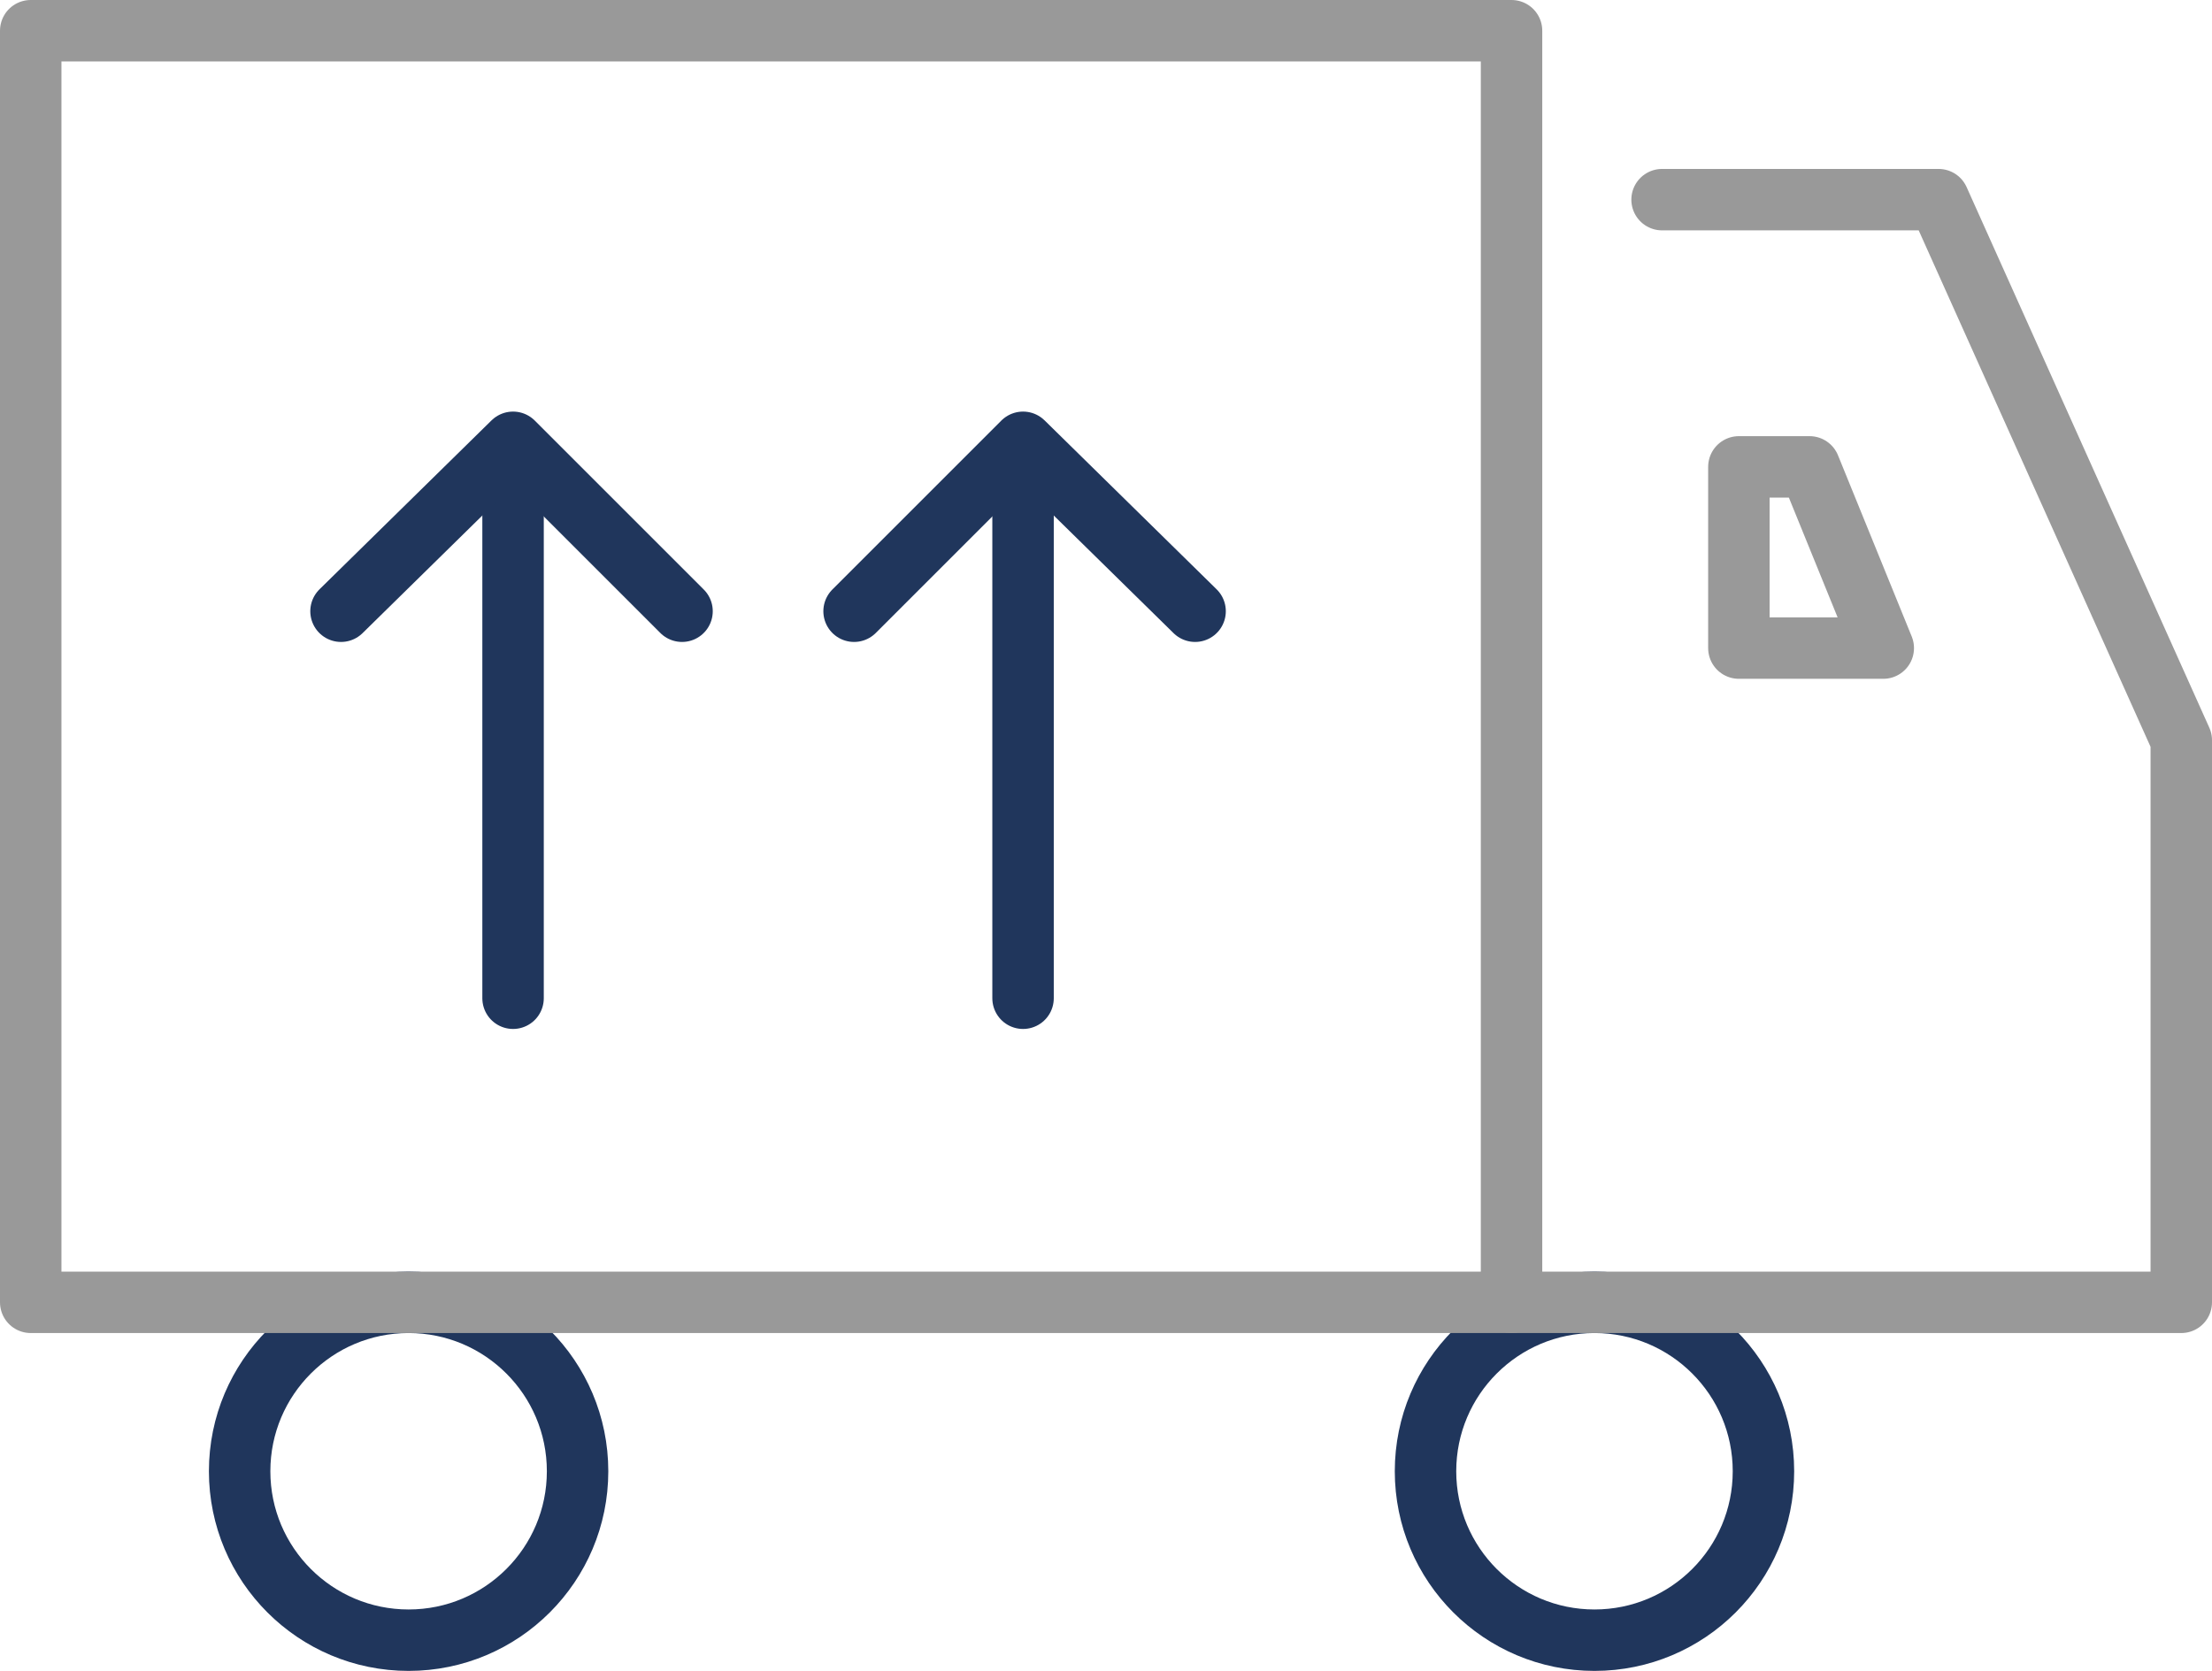
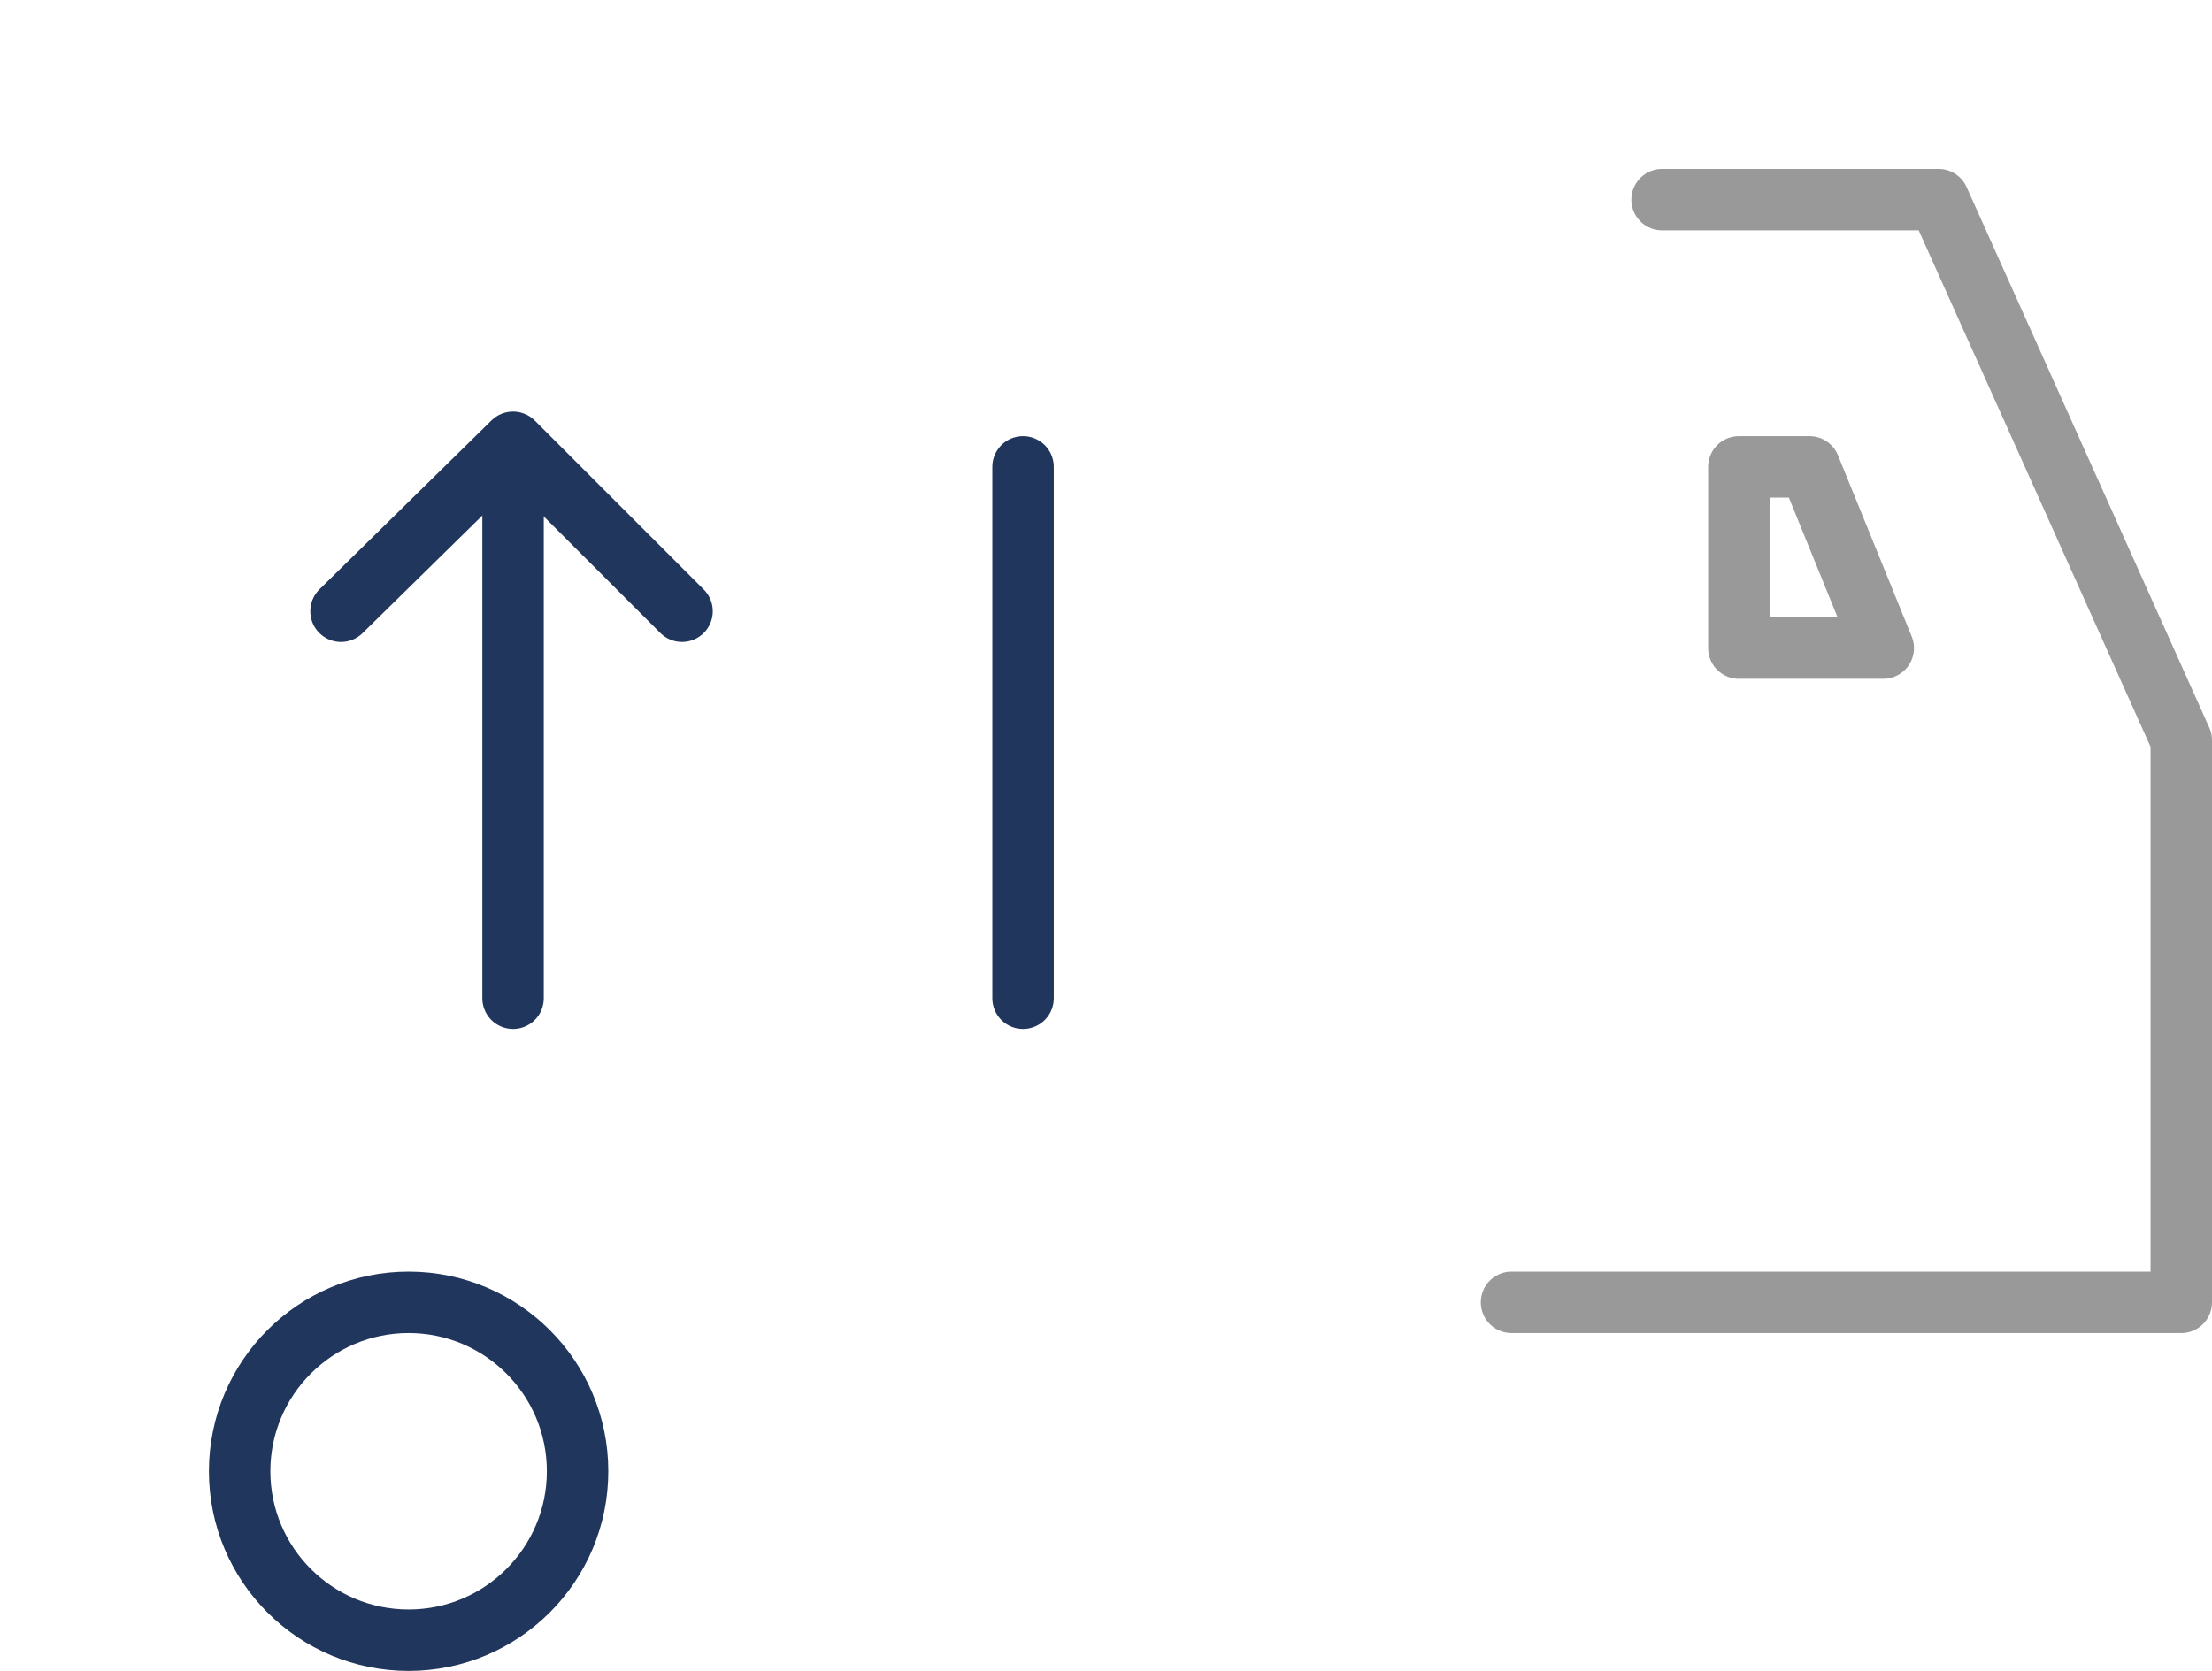
<svg xmlns="http://www.w3.org/2000/svg" version="1.1" id="레이어_1" x="0px" y="0px" width="72px" height="54.4px" viewBox="0 0 72 54.4" style="enable-background:new 0 0 72 54.4;" xml:space="preserve">
  <style type="text/css">
	.st0{fill:none;stroke:#20365C;stroke-width:2;stroke-linecap:round;stroke-linejoin:round;}
	.st1{fill:none;stroke:#999999;stroke-width:2;stroke-linecap:round;stroke-linejoin:round;}
</style>
  <circle class="st0" cx="13.3" cy="47.9" r="5.5" />
-   <circle class="st0" cx="51.9" cy="47.9" r="5.5" />
-   <rect x="1" y="1" class="st1" width="48.2" height="41.4" />
  <polyline class="st1" points="49.2,42.4 71,42.4 71,24.1 63.1,6.5 54.1,6.5 " />
  <polygon class="st1" points="56.6,15.2 56.6,21.1 61.3,21.1 58.9,15.2 " />
  <line class="st0" x1="16.7" y1="15.2" x2="16.7" y2="32.5" />
  <polyline class="st0" points="11.1,19.9 16.7,14.4 22.2,19.9 " />
  <line class="st0" x1="33.3" y1="15.2" x2="33.3" y2="32.5" />
-   <polyline class="st0" points="27.8,19.9 33.3,14.4 38.9,19.9 " />
</svg>